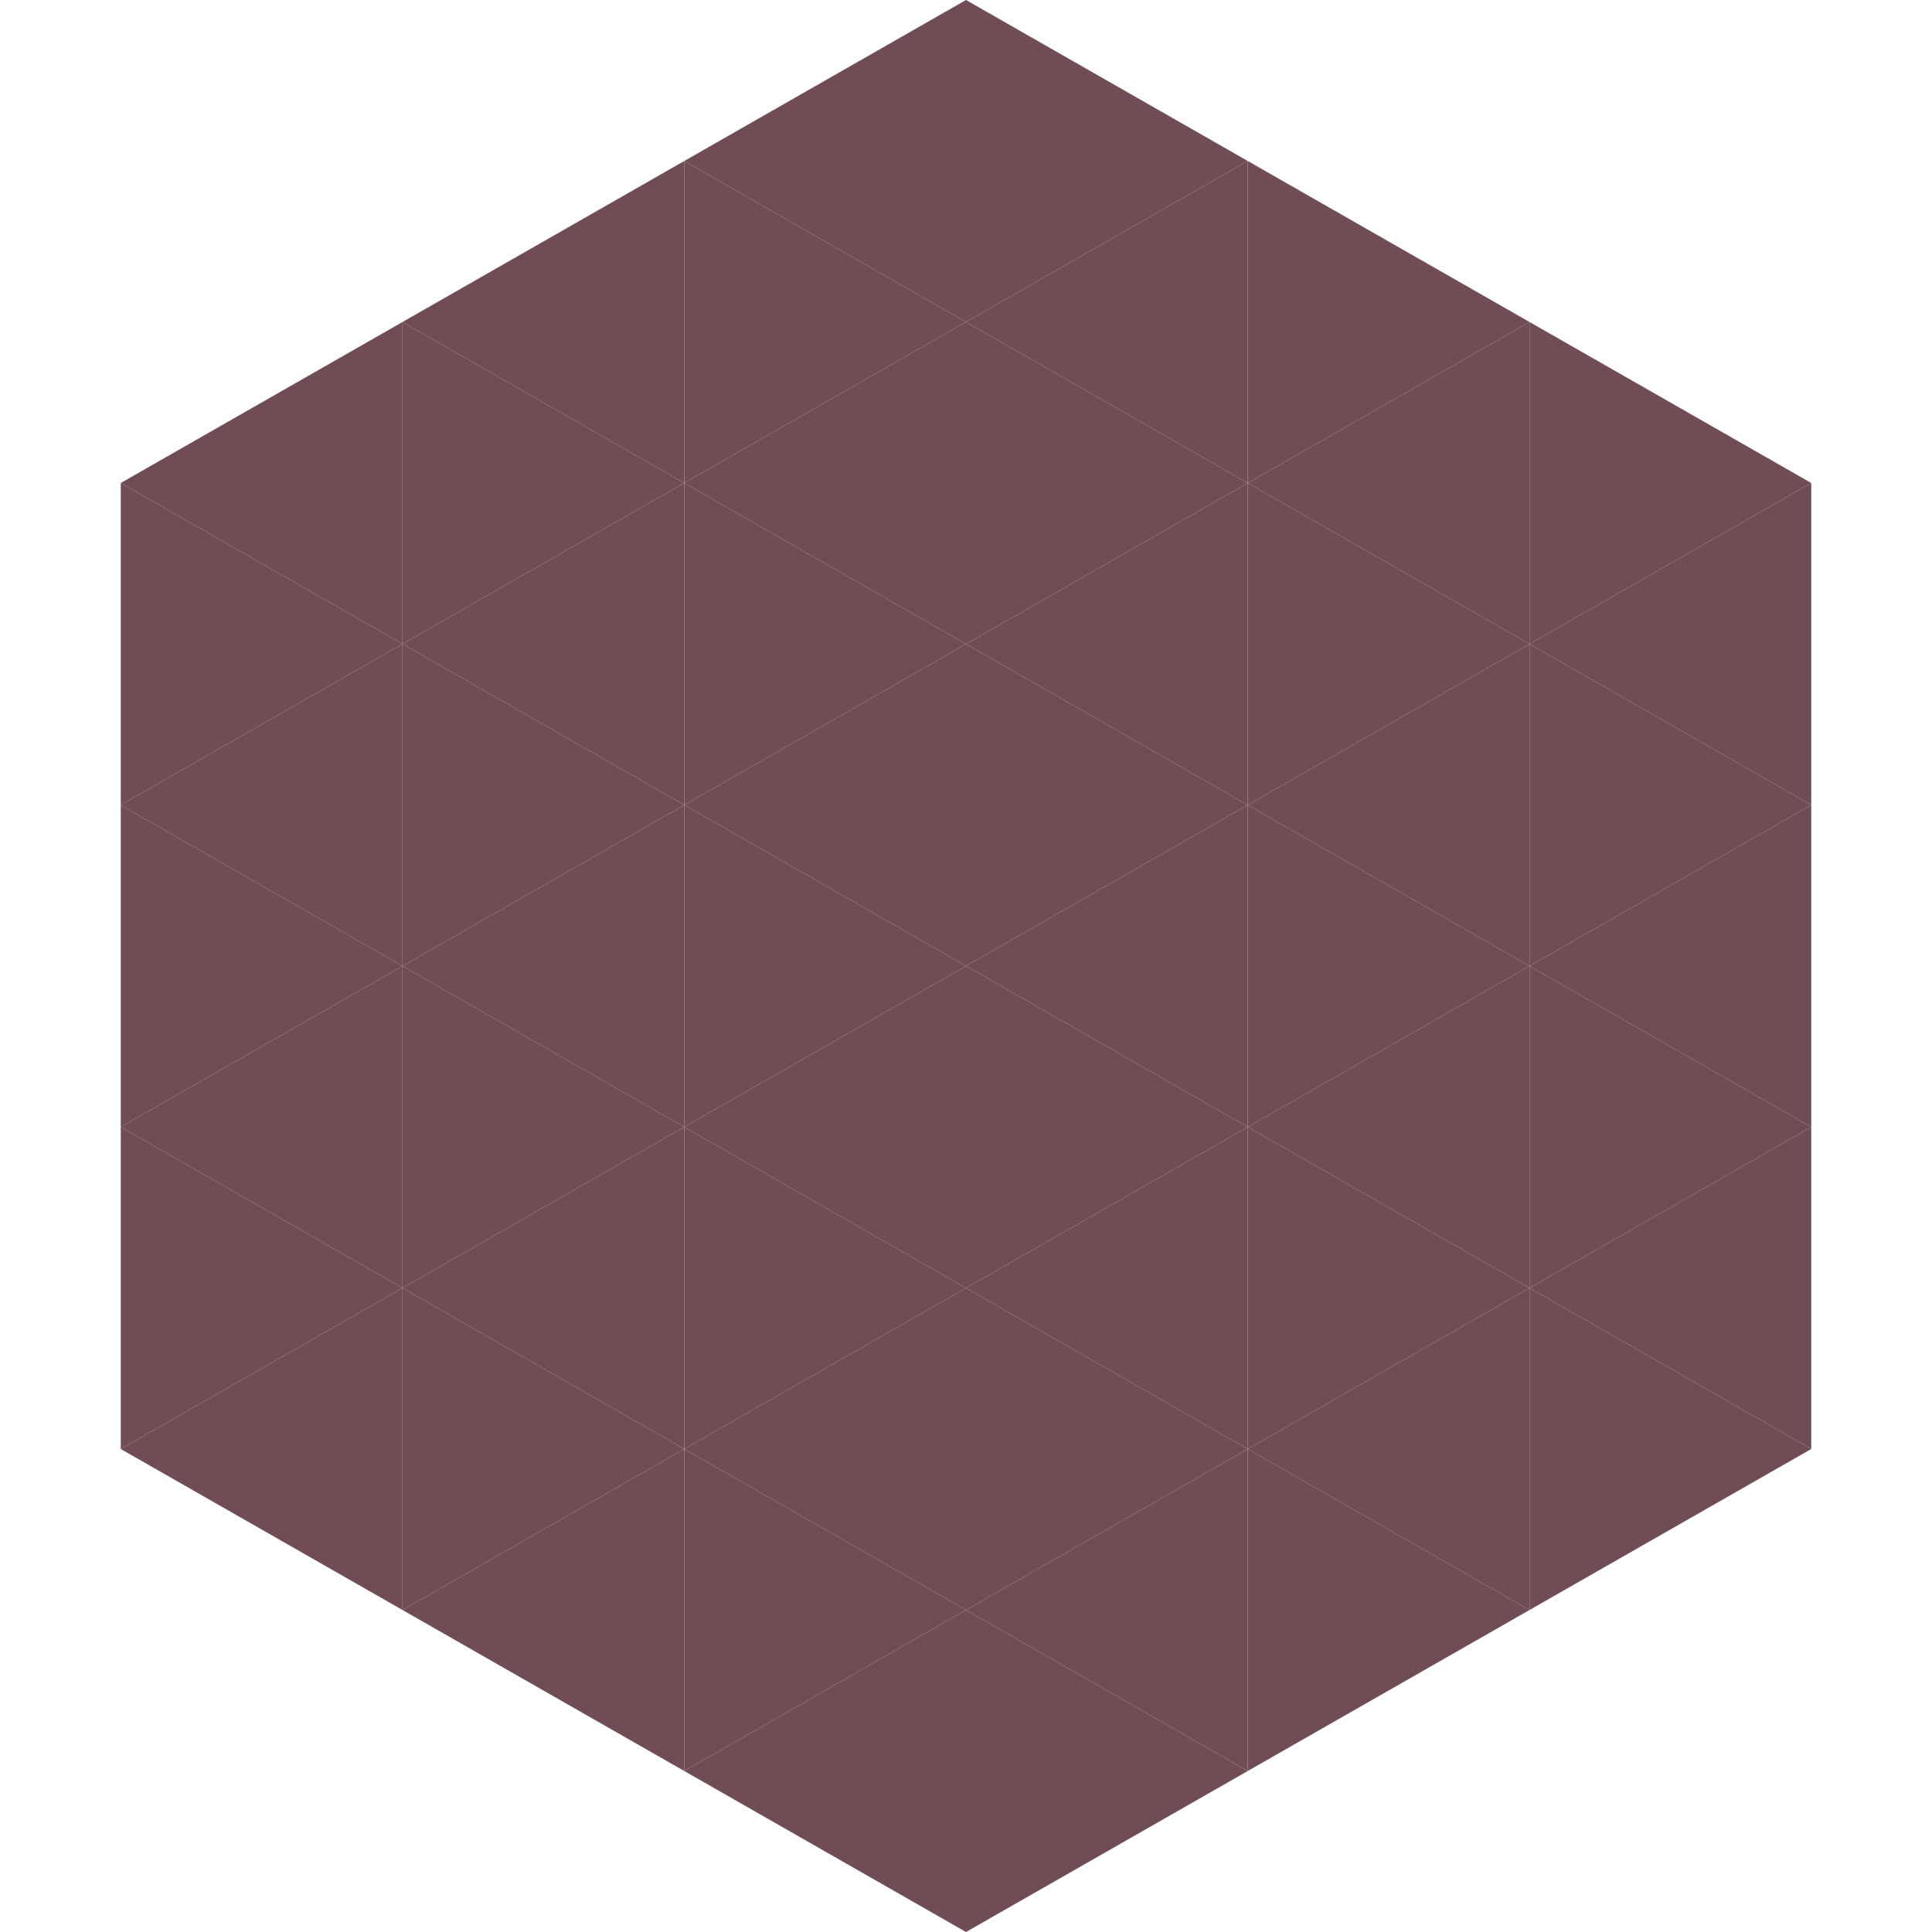
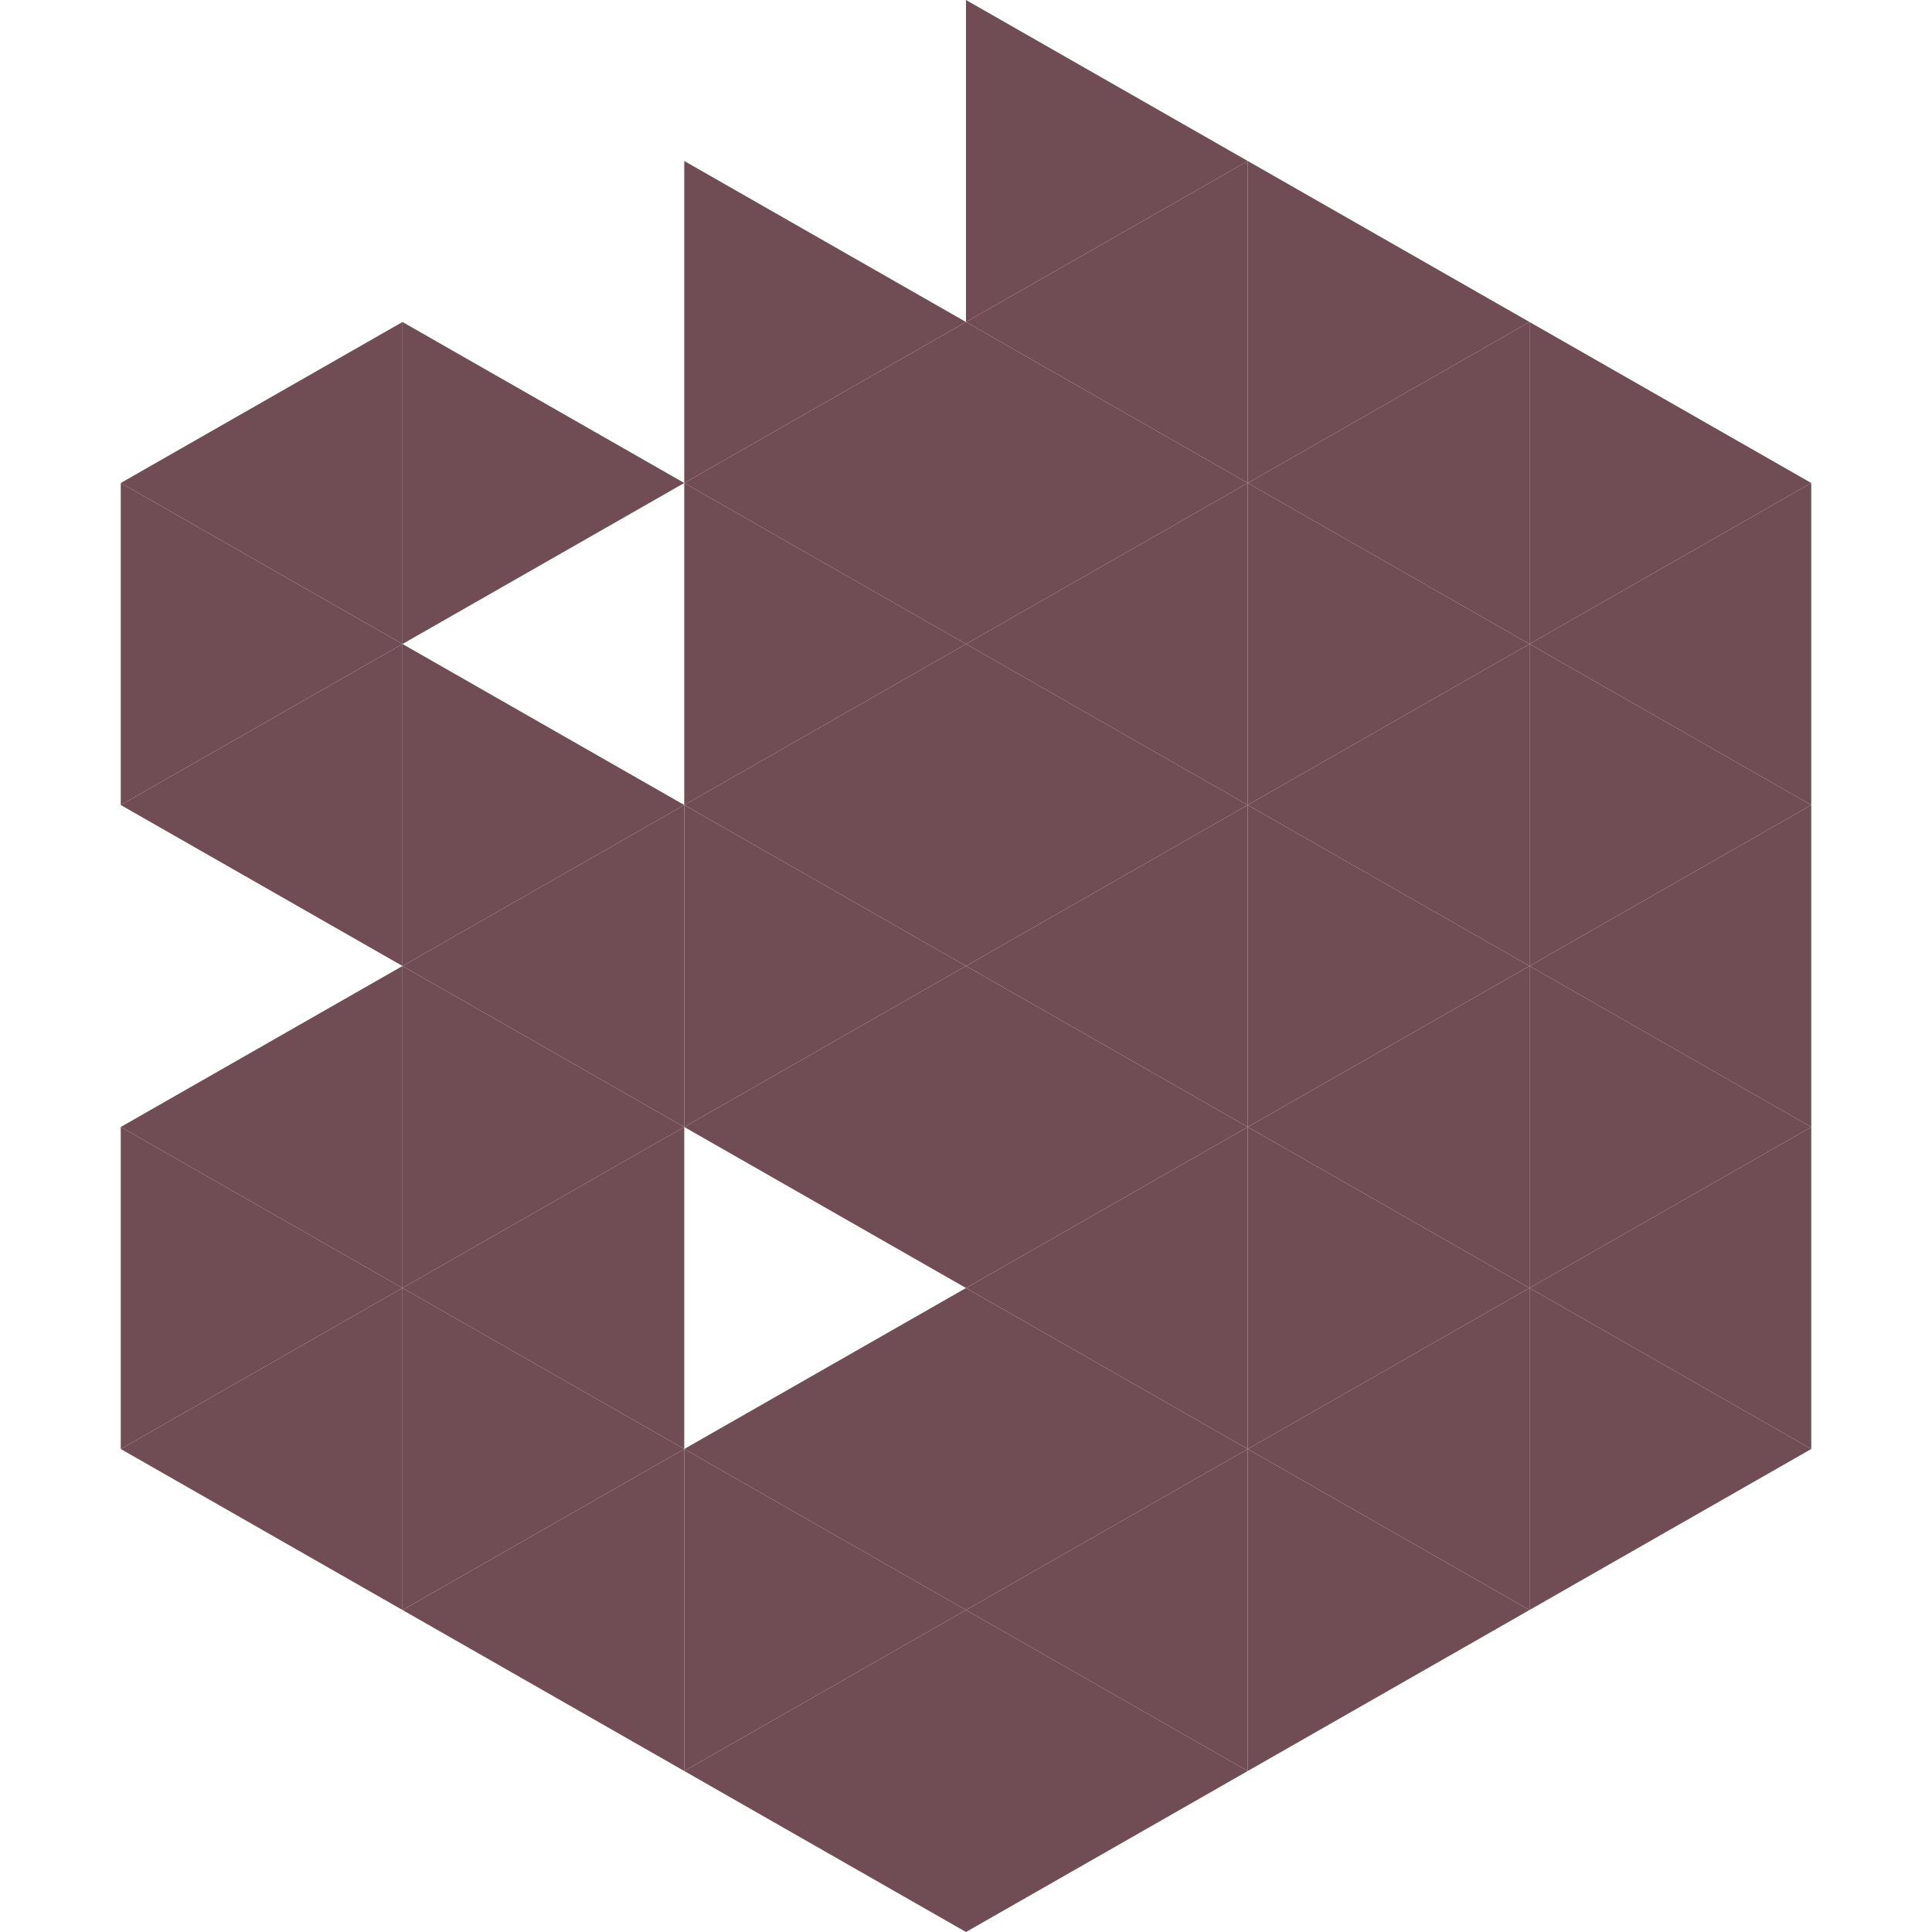
<svg xmlns="http://www.w3.org/2000/svg" width="240" height="240">
  <polygon points="50,40 15,60 50,80" style="fill:rgb(112,77,85)" />
  <polygon points="190,40 225,60 190,80" style="fill:rgb(112,77,85)" />
  <polygon points="15,60 50,80 15,100" style="fill:rgb(112,77,85)" />
  <polygon points="225,60 190,80 225,100" style="fill:rgb(112,77,85)" />
  <polygon points="50,80 15,100 50,120" style="fill:rgb(112,77,85)" />
  <polygon points="190,80 225,100 190,120" style="fill:rgb(112,77,85)" />
-   <polygon points="15,100 50,120 15,140" style="fill:rgb(112,77,85)" />
  <polygon points="225,100 190,120 225,140" style="fill:rgb(112,77,85)" />
  <polygon points="50,120 15,140 50,160" style="fill:rgb(112,77,85)" />
  <polygon points="190,120 225,140 190,160" style="fill:rgb(112,77,85)" />
  <polygon points="15,140 50,160 15,180" style="fill:rgb(112,77,85)" />
  <polygon points="225,140 190,160 225,180" style="fill:rgb(112,77,85)" />
  <polygon points="50,160 15,180 50,200" style="fill:rgb(112,77,85)" />
  <polygon points="190,160 225,180 190,200" style="fill:rgb(112,77,85)" />
  <polygon points="15,180 50,200 15,220" style="fill:rgb(255,255,255); fill-opacity:0" />
  <polygon points="225,180 190,200 225,220" style="fill:rgb(255,255,255); fill-opacity:0" />
  <polygon points="50,0 85,20 50,40" style="fill:rgb(255,255,255); fill-opacity:0" />
  <polygon points="190,0 155,20 190,40" style="fill:rgb(255,255,255); fill-opacity:0" />
-   <polygon points="85,20 50,40 85,60" style="fill:rgb(112,77,85)" />
  <polygon points="155,20 190,40 155,60" style="fill:rgb(112,77,85)" />
  <polygon points="50,40 85,60 50,80" style="fill:rgb(112,77,85)" />
  <polygon points="190,40 155,60 190,80" style="fill:rgb(112,77,85)" />
-   <polygon points="85,60 50,80 85,100" style="fill:rgb(112,77,85)" />
  <polygon points="155,60 190,80 155,100" style="fill:rgb(112,77,85)" />
  <polygon points="50,80 85,100 50,120" style="fill:rgb(112,77,85)" />
  <polygon points="190,80 155,100 190,120" style="fill:rgb(112,77,85)" />
  <polygon points="85,100 50,120 85,140" style="fill:rgb(112,77,85)" />
  <polygon points="155,100 190,120 155,140" style="fill:rgb(112,77,85)" />
  <polygon points="50,120 85,140 50,160" style="fill:rgb(112,77,85)" />
  <polygon points="190,120 155,140 190,160" style="fill:rgb(112,77,85)" />
  <polygon points="85,140 50,160 85,180" style="fill:rgb(112,77,85)" />
  <polygon points="155,140 190,160 155,180" style="fill:rgb(112,77,85)" />
  <polygon points="50,160 85,180 50,200" style="fill:rgb(112,77,85)" />
  <polygon points="190,160 155,180 190,200" style="fill:rgb(112,77,85)" />
  <polygon points="85,180 50,200 85,220" style="fill:rgb(112,77,85)" />
  <polygon points="155,180 190,200 155,220" style="fill:rgb(112,77,85)" />
-   <polygon points="120,0 85,20 120,40" style="fill:rgb(112,77,85)" />
  <polygon points="120,0 155,20 120,40" style="fill:rgb(112,77,85)" />
  <polygon points="85,20 120,40 85,60" style="fill:rgb(112,77,85)" />
  <polygon points="155,20 120,40 155,60" style="fill:rgb(112,77,85)" />
  <polygon points="120,40 85,60 120,80" style="fill:rgb(112,77,85)" />
  <polygon points="120,40 155,60 120,80" style="fill:rgb(112,77,85)" />
  <polygon points="85,60 120,80 85,100" style="fill:rgb(112,77,85)" />
  <polygon points="155,60 120,80 155,100" style="fill:rgb(112,77,85)" />
  <polygon points="120,80 85,100 120,120" style="fill:rgb(112,77,85)" />
  <polygon points="120,80 155,100 120,120" style="fill:rgb(112,77,85)" />
  <polygon points="85,100 120,120 85,140" style="fill:rgb(112,77,85)" />
  <polygon points="155,100 120,120 155,140" style="fill:rgb(112,77,85)" />
  <polygon points="120,120 85,140 120,160" style="fill:rgb(112,77,85)" />
  <polygon points="120,120 155,140 120,160" style="fill:rgb(112,77,85)" />
-   <polygon points="85,140 120,160 85,180" style="fill:rgb(112,77,85)" />
  <polygon points="155,140 120,160 155,180" style="fill:rgb(112,77,85)" />
  <polygon points="120,160 85,180 120,200" style="fill:rgb(112,77,85)" />
  <polygon points="120,160 155,180 120,200" style="fill:rgb(112,77,85)" />
  <polygon points="85,180 120,200 85,220" style="fill:rgb(112,77,85)" />
  <polygon points="155,180 120,200 155,220" style="fill:rgb(112,77,85)" />
  <polygon points="120,200 85,220 120,240" style="fill:rgb(112,77,85)" />
  <polygon points="120,200 155,220 120,240" style="fill:rgb(112,77,85)" />
  <polygon points="85,220 120,240 85,260" style="fill:rgb(255,255,255); fill-opacity:0" />
  <polygon points="155,220 120,240 155,260" style="fill:rgb(255,255,255); fill-opacity:0" />
</svg>